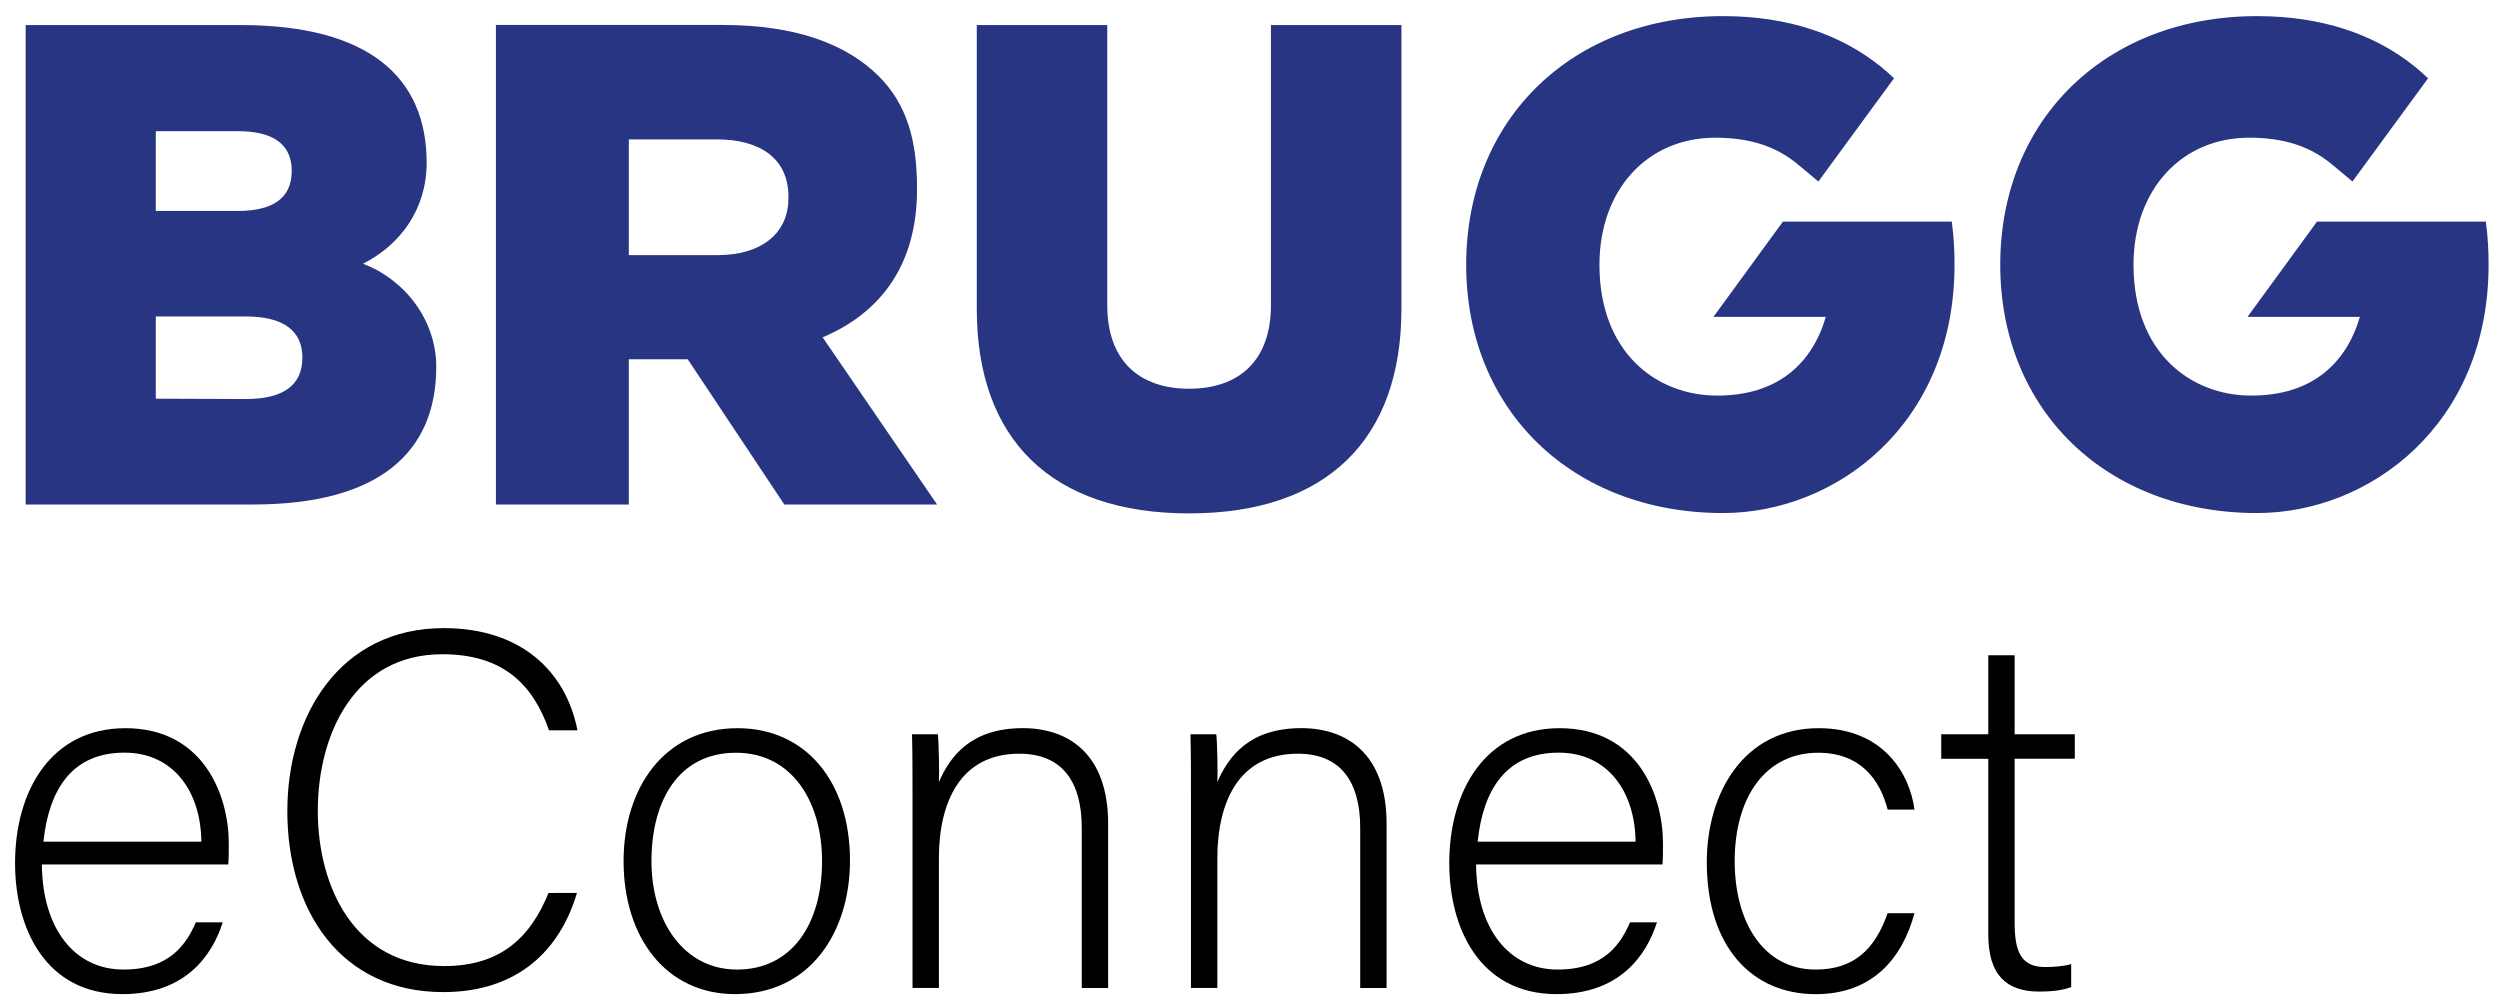
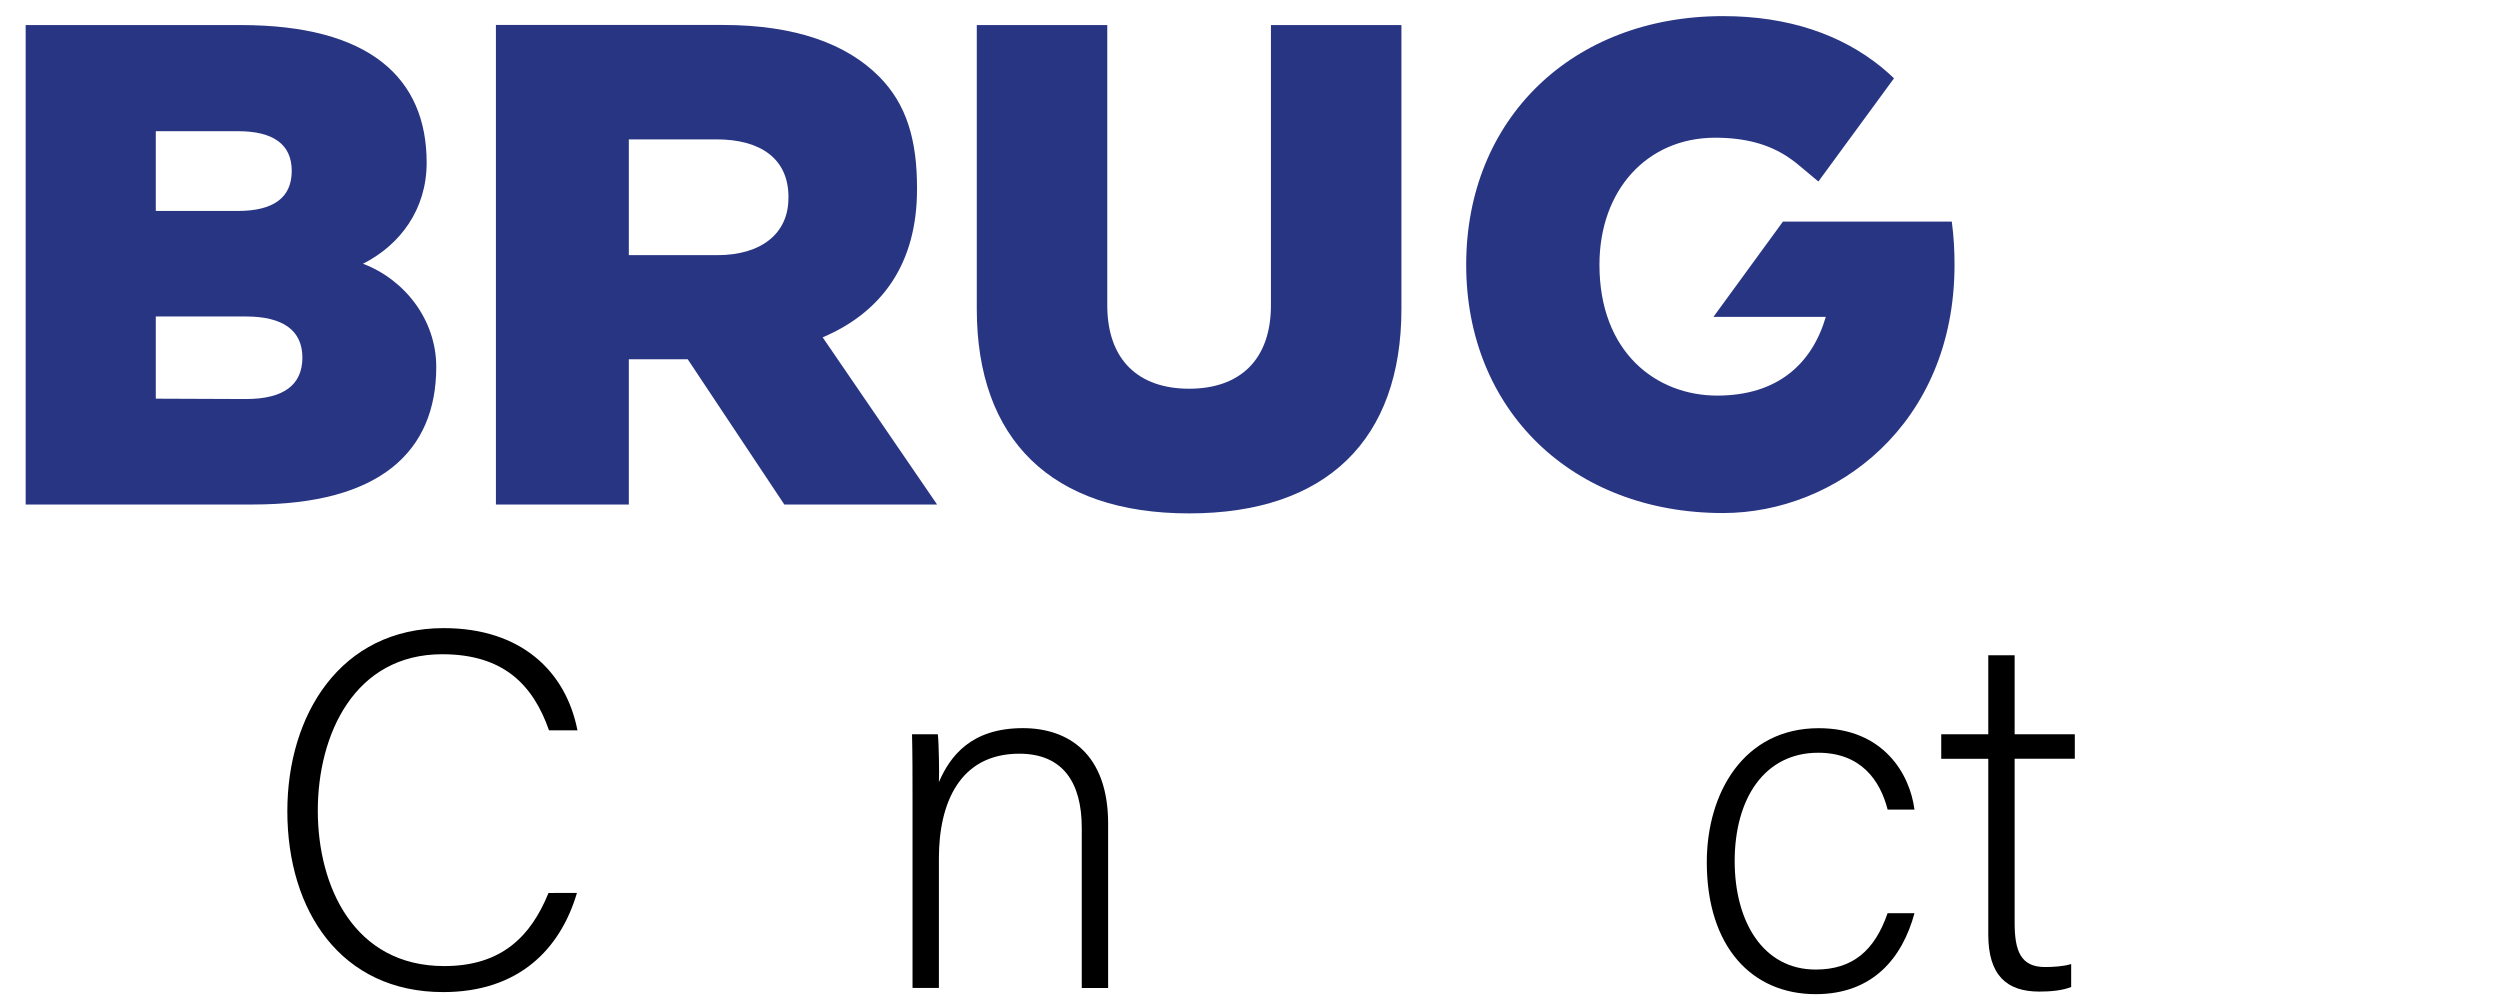
<svg xmlns="http://www.w3.org/2000/svg" version="1.1" id="Layer_1" x="0px" y="0px" viewBox="0 0 494.89 199.28" style="enable-background:new 0 0 494.89 199.28;" xml:space="preserve">
  <style type="text/css"> .st0{fill:#283583;} </style>
  <g id="XMLID_20_">
    <path id="XMLID_27_" class="st0" d="M71.85,52.21c7.39-3.73,12.61-10.78,12.61-20c0-16.81-11.32-27.25-36.81-27.25H5.08v94.91 h45.01c25.08,0,36.27-10.44,36.27-27.25C86.36,63.33,80.12,55.33,71.85,52.21z M30.84,25.97h16.27c7.05,0,10.64,2.64,10.64,7.86 c0,5.29-3.59,7.93-10.71,7.93h-16.2V25.97z M48.67,78.99l-17.83-0.07V62.65h17.83c7.39,0,11.19,2.78,11.19,8.14 C59.85,76.27,56.06,78.99,48.67,78.99z" />
    <path id="XMLID_24_" class="st0" d="M181.53,37.48v-0.27c0-9.36-1.99-16.54-7.55-22.1c-6.37-6.37-16.41-10.17-30.92-10.17H98.17 v94.93h26.31V71.12h11.66l19.12,28.75h30.24l-22.65-33.09C174.65,61.76,181.53,52.13,181.53,37.48z M156.07,39.25 c0,6.92-5.29,11.26-14.1,11.26h-17.49V27.59h17.36c8.68,0,14.24,3.8,14.24,11.39v0.27H156.07z" />
    <path id="XMLID_23_" class="st0" d="M251.59,60.41c0,10.91-6.24,16.54-16.2,16.54c-9.96,0-16.2-5.63-16.2-16.54V4.96h-25.83v56.2 c0,25.83,14.78,40.47,42.03,40.47s42.03-14.64,42.03-40.47V4.96h-25.83V60.41z" />
-     <path id="XMLID_22_" class="st0" d="M480.65,15.5C480.37,15.22,480.94,15.79,480.65,15.5L480.65,15.5l-0.13-0.12 c-0.77-0.73-1.57-1.45-2.4-2.12l-0.08-0.07h-0.01c-7.8-6.3-18.22-10-31.23-10c-29.83,0-50.84,20.34-50.84,49.22 c0,28.81,21.02,49.15,50.84,49.15c22.3,0,45.83-17.49,45.83-49.15c0-2.71-0.14-5.56-0.54-8.54h-33.43l-13.75,18.85h22.24 c-2.71,9.29-9.56,15.59-21.49,15.59c-12.14,0-23.32-8.61-23.32-25.9c0-14.85,9.49-25.15,22.91-25.15c5.92,0,10.52,1.28,14.28,3.74 c0.44,0.28,1.14,0.8,1.56,1.11l1.49,1.23l3.1,2.59L480.65,15.5z" />
    <path id="XMLID_21_" class="st0" d="M374.93,15.5C374.65,15.22,375.21,15.79,374.93,15.5L374.93,15.5l-0.13-0.12 c-0.77-0.73-1.57-1.45-2.4-2.12l-0.08-0.07h-0.01c-7.8-6.3-18.22-10-31.23-10c-29.83,0-50.84,20.34-50.84,49.22 c0,28.81,21.02,49.15,50.84,49.15c22.3,0,45.83-17.49,45.83-49.15c0-2.71-0.14-5.56-0.54-8.54h-33.43l-13.75,18.85h22.24 c-2.71,9.29-9.56,15.59-21.49,15.59c-12.14,0-23.32-8.61-23.32-25.9c0-14.85,9.49-25.15,22.91-25.15c5.92,0,10.52,1.28,14.28,3.74 c0.44,0.28,1.14,0.8,1.56,1.11l1.49,1.23l3.1,2.59L374.93,15.5z" />
  </g>
  <g id="XMLID_32_">
-     <path id="XMLID_49_" d="M8.29,171.13c0.1,12.81,6.55,20.8,16.14,20.8c9.36,0,12.54-5.26,14.34-9.35h5.32 c-2.1,6.62-7.43,14.21-19.86,14.21c-15.3,0-21.25-13.14-21.25-25.91c0-14.4,7.15-26.73,21.85-26.73 c15.51,0,20.46,13.34,20.46,22.85c0,1.41,0,2.81-0.1,4.12H8.29V171.13z M39.86,166.61c-0.1-9.85-5.46-17.62-15.23-17.62 c-10.27,0-14.94,7.17-16.03,17.62H39.86z" />
    <path id="XMLID_47_" d="M114.21,176.76c-3.3,11.18-11.57,19.63-26.48,19.63c-20.22,0-30.85-16.05-30.85-35.82 c0-18.97,10.45-36.23,30.97-36.23c15.23,0,24.16,8.48,26.46,20.23h-5.63c-3.17-9.05-9.05-15.06-21.14-15.06 c-17.36,0-24.63,15.86-24.63,30.96c0,14.99,7.16,30.77,25.03,30.77c11.41,0,17.17-5.94,20.64-14.47L114.21,176.76L114.21,176.76z" />
-     <path id="XMLID_44_" d="M168.26,170.37c0,13.99-7.77,26.42-22.76,26.42c-13.61,0-22.06-11.15-22.06-26.32 c0-14.39,7.97-26.32,22.57-26.32C159.4,144.15,168.26,154.6,168.26,170.37z M128.96,170.47c0,11.9,6.38,21.46,16.94,21.46 c10.76,0,16.83-8.87,16.83-21.46c0-11.82-5.98-21.46-17.04-21.46C134.36,149.01,128.96,158.45,128.96,170.47z" />
    <path id="XMLID_42_" d="M180.64,158.01c0-4.42,0-8.65-0.1-12.66h5.11c0.2,1.6,0.31,8.06,0.21,9.47c2.2-5.08,6.32-10.68,16.63-10.68 c8.97,0,16.87,5.06,16.87,18.9v32.54h-5.22v-31.72c0-8.87-3.68-14.66-12.36-14.66c-11.82,0-15.92,9.8-15.92,20.7v25.67h-5.22 L180.64,158.01L180.64,158.01z" />
-     <path id="XMLID_40_" d="M235.76,158.01c0-4.42,0-8.65-0.1-12.66h5.11c0.2,1.6,0.31,8.06,0.21,9.47c2.2-5.08,6.32-10.68,16.63-10.68 c8.97,0,16.87,5.06,16.87,18.9v32.54h-5.22v-31.72c0-8.87-3.68-14.66-12.36-14.66c-11.82,0-15.92,9.8-15.92,20.7v25.67h-5.22 L235.76,158.01L235.76,158.01z" />
-     <path id="XMLID_37_" d="M292.2,171.13c0.1,12.81,6.55,20.8,16.14,20.8c9.36,0,12.54-5.26,14.34-9.35H328 c-2.1,6.62-7.43,14.21-19.86,14.21c-15.3,0-21.25-13.14-21.25-25.91c0-14.4,7.15-26.73,21.85-26.73 c15.51,0,20.46,13.34,20.46,22.85c0,1.41,0,2.81-0.1,4.12h-36.9V171.13z M323.77,166.61c-0.1-9.85-5.46-17.62-15.23-17.62 c-10.27,0-14.94,7.17-16.03,17.62H323.77z" />
    <path id="XMLID_35_" d="M378.98,180.79c-2.4,8.83-8.22,16.01-19.56,16.01c-12.63,0-21.55-9.38-21.55-26.12 c0-13.79,7.37-26.53,22.15-26.53c12.85,0,18.06,9.11,18.96,16.11h-5.31c-1.49-5.79-5.28-11.25-13.75-11.25 c-10.55,0-16.53,8.96-16.53,21.46c0,11.93,5.59,21.46,16.03,21.46c7.28,0,11.66-3.7,14.24-11.15h5.32V180.79z" />
    <path id="XMLID_33_" d="M384.28,145.35h9.31v-15.63h5.22v15.63h11.91v4.85h-11.91v32.47c0,5.58,1.2,8.76,6.01,8.76 c1.49,0,3.58-0.1,5.18-0.59v4.54c-1.73,0.71-4.17,0.91-6.3,0.91c-6.51,0-10.11-3.26-10.11-11.31v-34.77h-9.31V145.35z" />
  </g>
</svg>